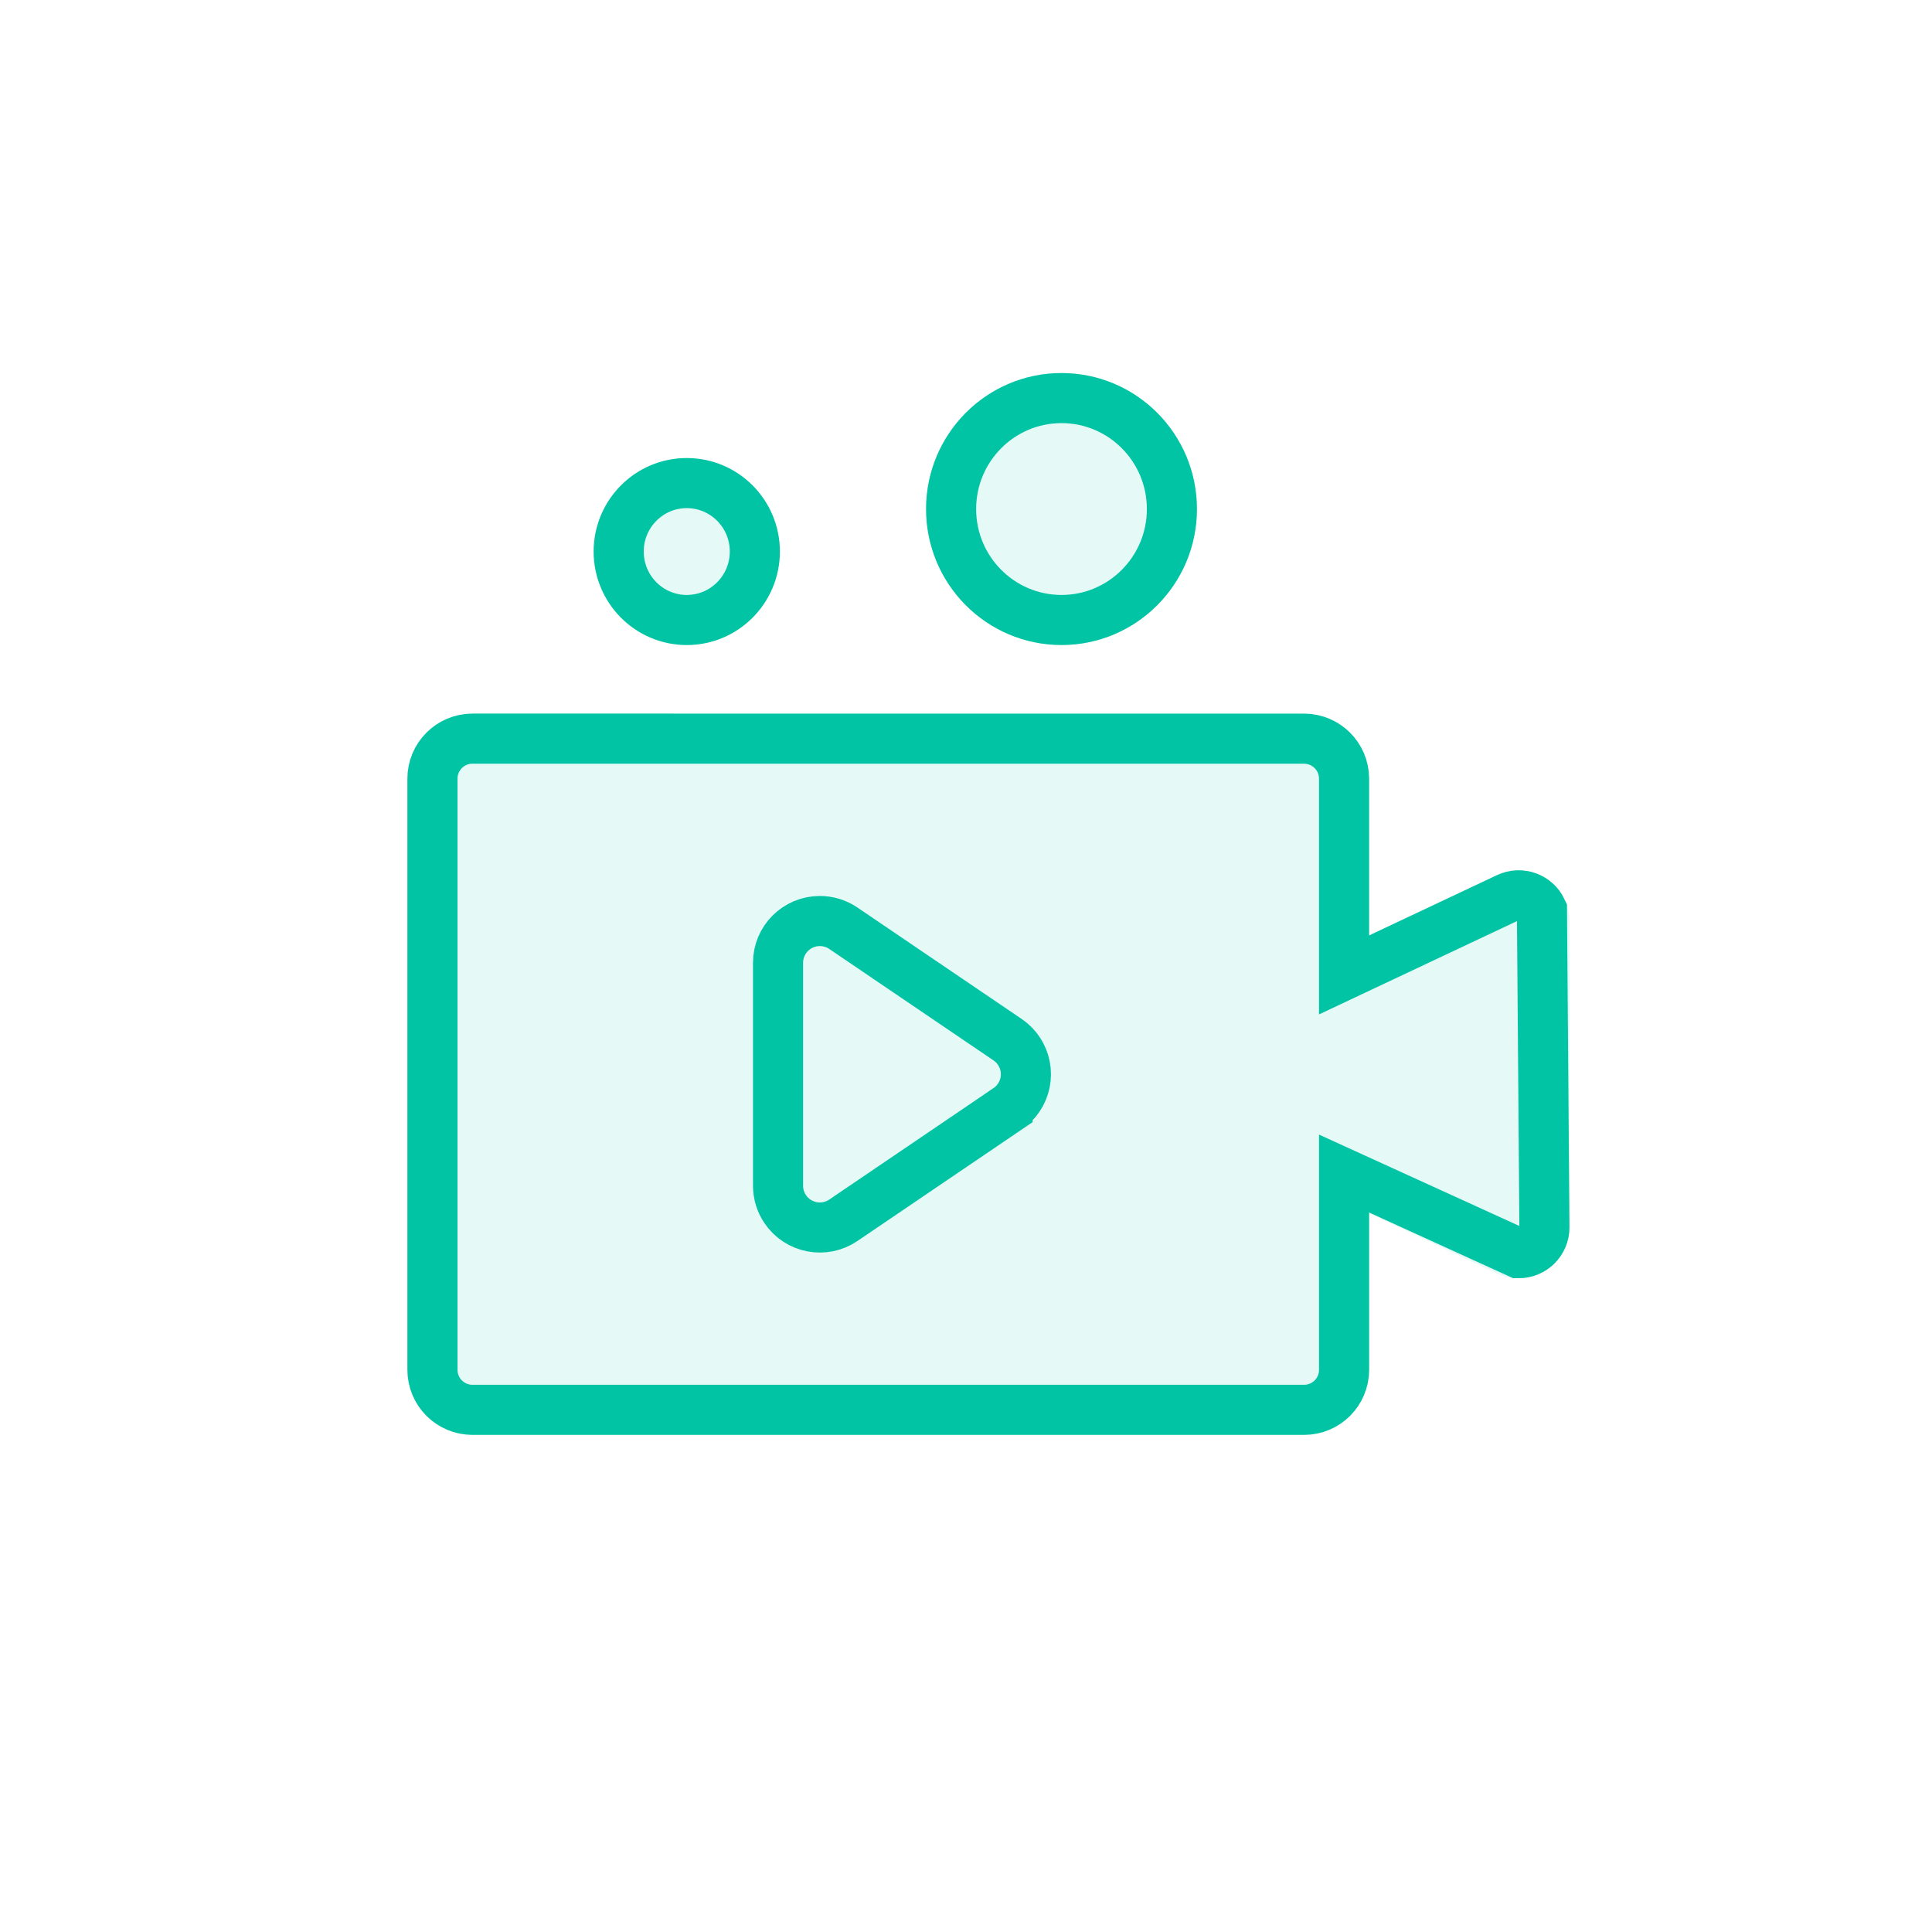
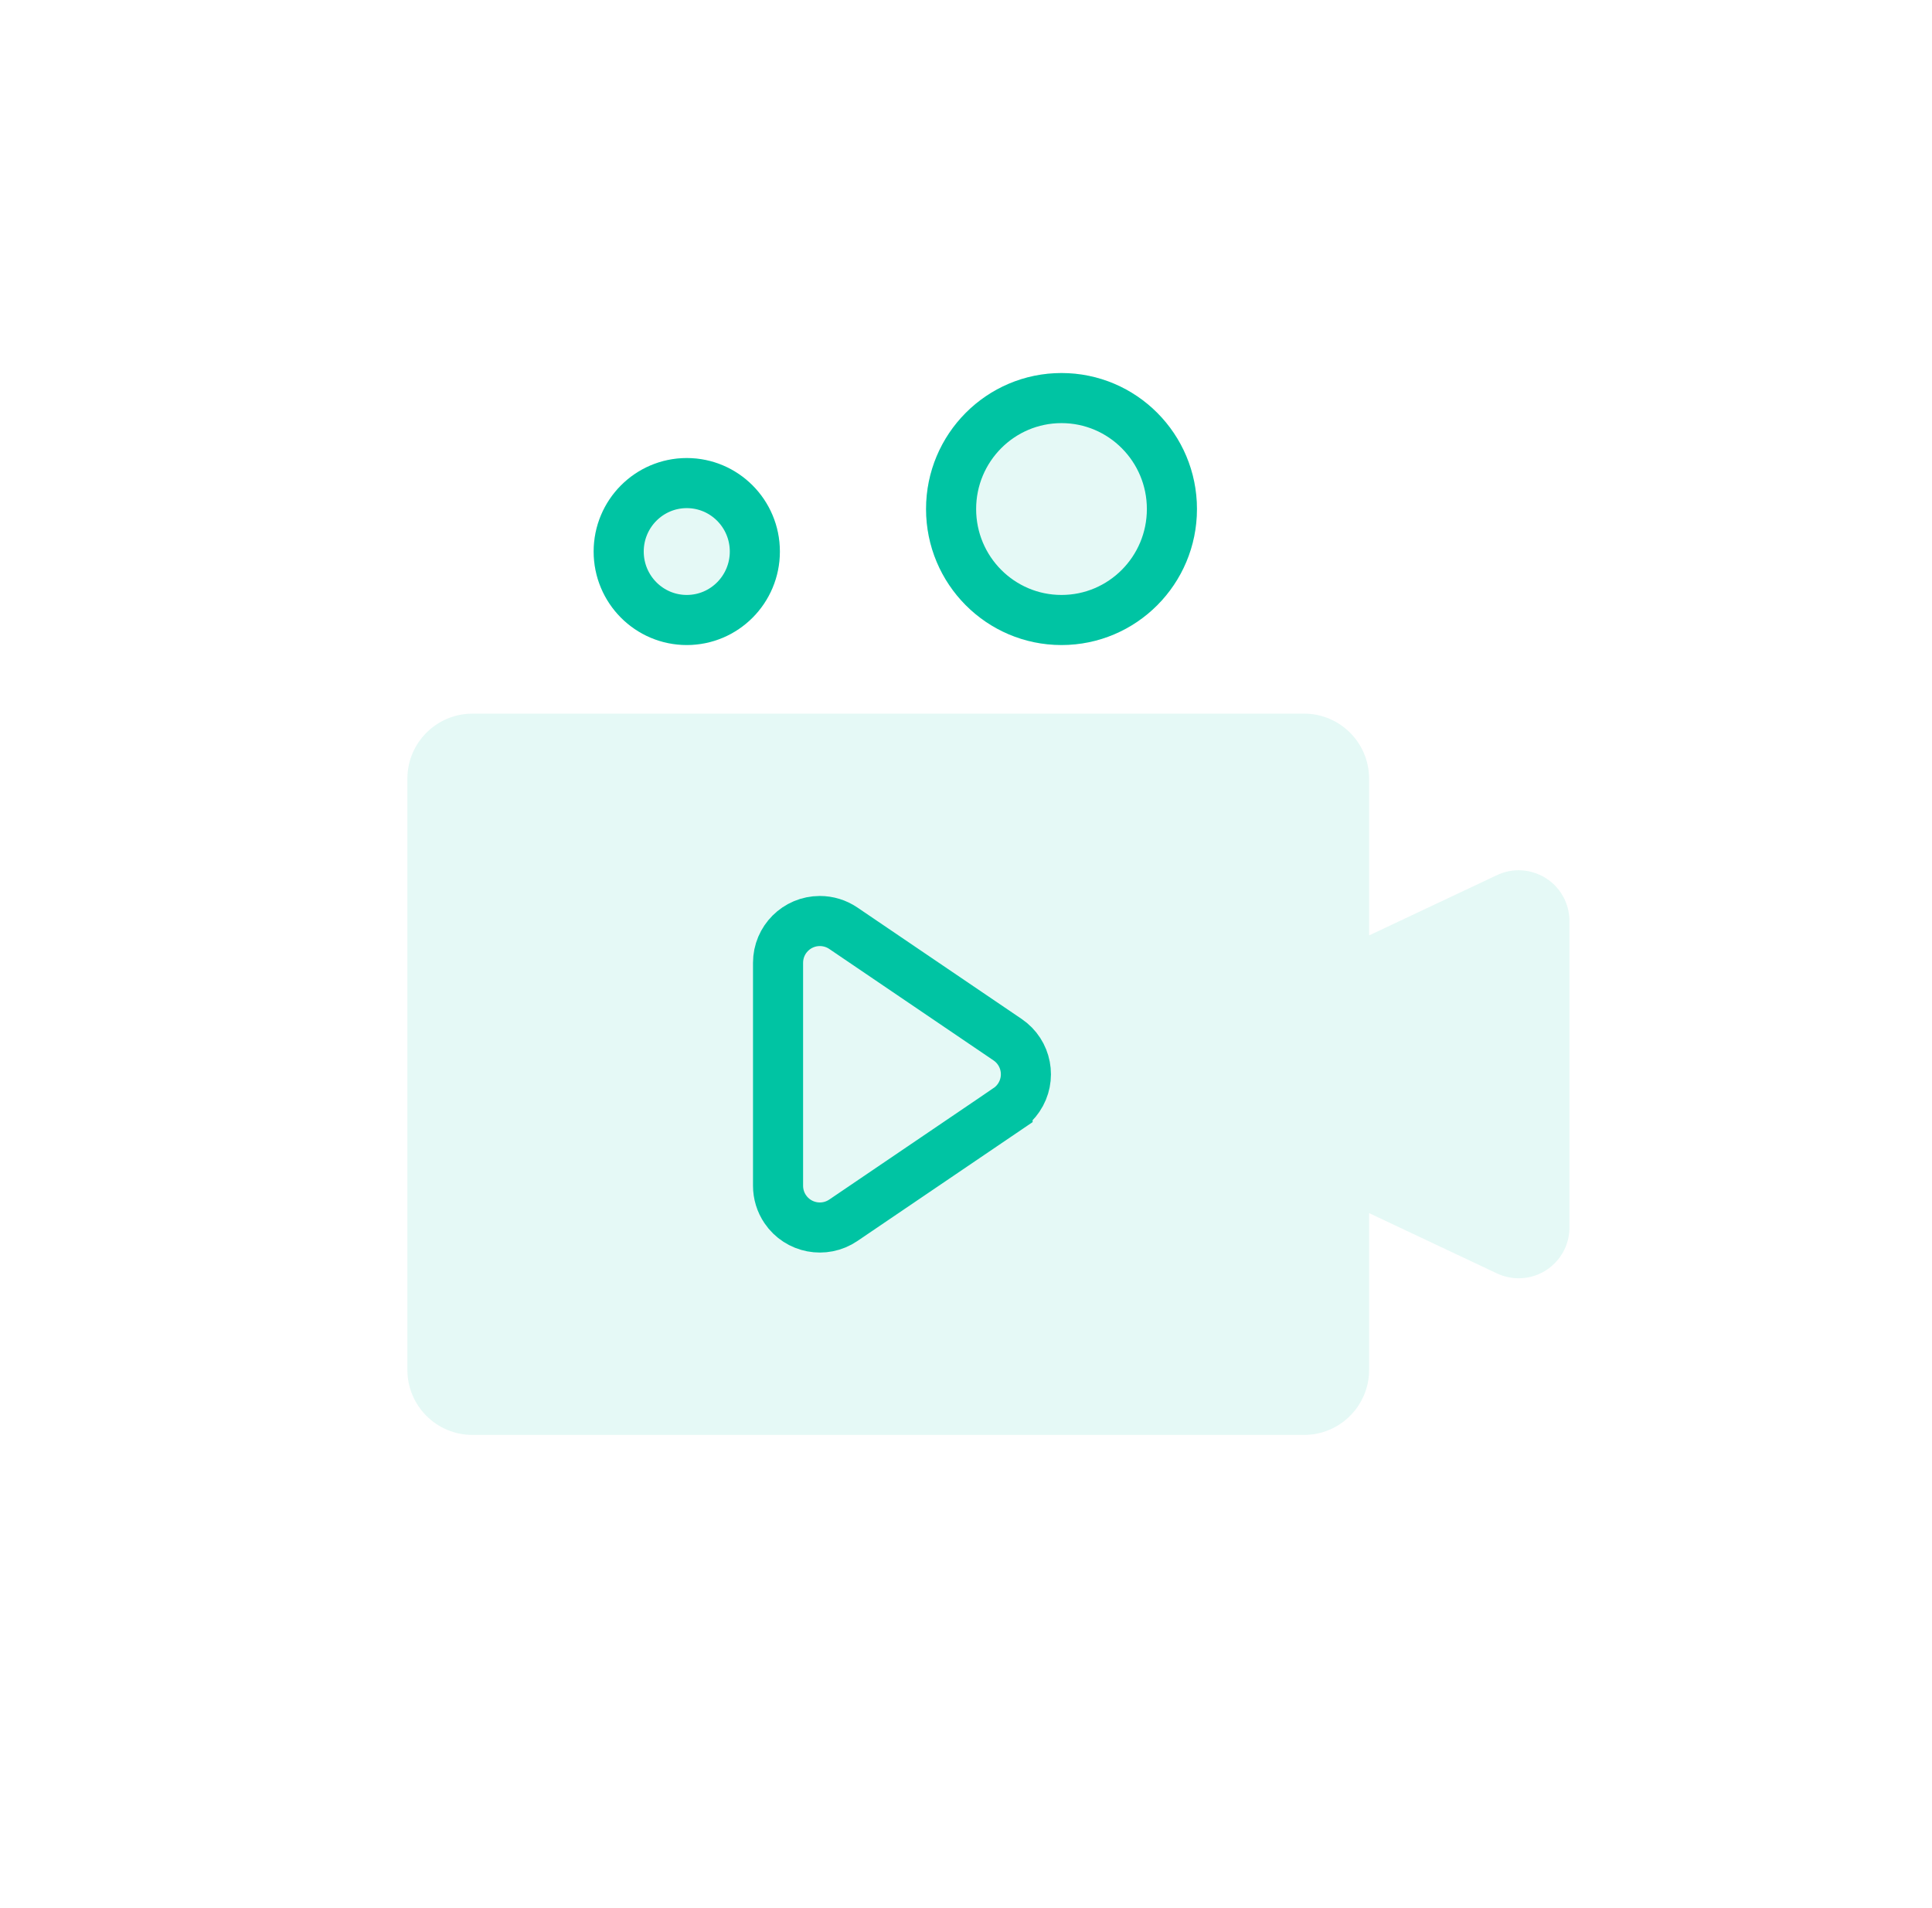
<svg xmlns="http://www.w3.org/2000/svg" height="80" viewBox="0 0 81 80" width="81">
  <g fill="none" fill-rule="evenodd" transform="translate(17.08 15.64)">
    <g stroke="#00c4a3" stroke-width="2.1">
-       <path d="m37.593 15.33c.463 0 .882.188 1.186.491.303.303.491.723.491 1.186v8.228l6.86-3.234c.27-.127.565-.133.825-.04.26.093.484.286.612.556l.103 13.306c0 .298-.121.568-.316.763s-.465.316-.763.316l-7.32-3.339v8.229c0 .463-.188.882-.491 1.186-.303.303-.723.491-1.186.491h-34.866c-.463 0-.882-.188-1.186-.491-.303-.303-.491-.723-.491-1.186v-24.786c0-.463.188-.882.491-1.186.303-.303.723-.491 1.186-.491z" />
      <path d="m22.87 25.657 4.673 6.887c.543.801.335 1.891-.466 2.434-.29.197-.633.302-.984.302h-9.346c-.968 0-1.752-.785-1.752-1.752 0-.351.105-.694.302-.984l4.673-6.887c.543-.801 1.633-1.01 2.434-.466.183.124.342.283.466.466z" transform="matrix(0 1 -1 0 50.82 7.98)" />
      <ellipse cx="11.713" cy="7.484" rx="2.854" ry="2.87" />
      <ellipse cx="27.424" cy="5.702" rx="4.629" ry="4.652" />
    </g>
    <g opacity=".105">
      <path d="m37.593 14.28c1.506 0 2.727 1.221 2.727 2.727v6.572l5.362-2.528c1.064-.502 2.333-.046 2.835 1.018.134.284.203.594.203.908v12.846c0 1.176-.953 2.13-2.13 2.13-.314 0-.624-.069-.908-.203l-5.362-2.529v6.573c0 1.506-1.221 2.727-2.727 2.727h-34.866c-1.506 0-2.727-1.221-2.727-2.727v-24.786c0-1.506 1.221-2.727 2.727-2.727z" fill="#00c4a3" />
-       <path d="m24.87 27.657 4.673 6.887c.543.801.335 1.891-.466 2.434-.29.197-.633.302-.984.302h-9.346c-.968 0-1.752-.785-1.752-1.752 0-.351.105-.694.302-.984l4.673-6.887c.543-.801 1.633-1.01 2.434-.466.183.124.342.283.466.466z" stroke="#00c4a3" stroke-width="2.1" transform="matrix(0 1 -1 0 54.82 7.98)" />
+       <path d="m24.87 27.657 4.673 6.887c.543.801.335 1.891-.466 2.434-.29.197-.633.302-.984.302h-9.346c-.968 0-1.752-.785-1.752-1.752 0-.351.105-.694.302-.984c.543-.801 1.633-1.01 2.434-.466.183.124.342.283.466.466z" stroke="#00c4a3" stroke-width="2.1" transform="matrix(0 1 -1 0 54.82 7.98)" />
      <g fill="#00c4a3">
        <ellipse cx="11.713" cy="7.484" rx="3.904" ry="3.92" />
        <ellipse cx="27.424" cy="5.702" rx="5.679" ry="5.702" />
      </g>
    </g>
  </g>
</svg>